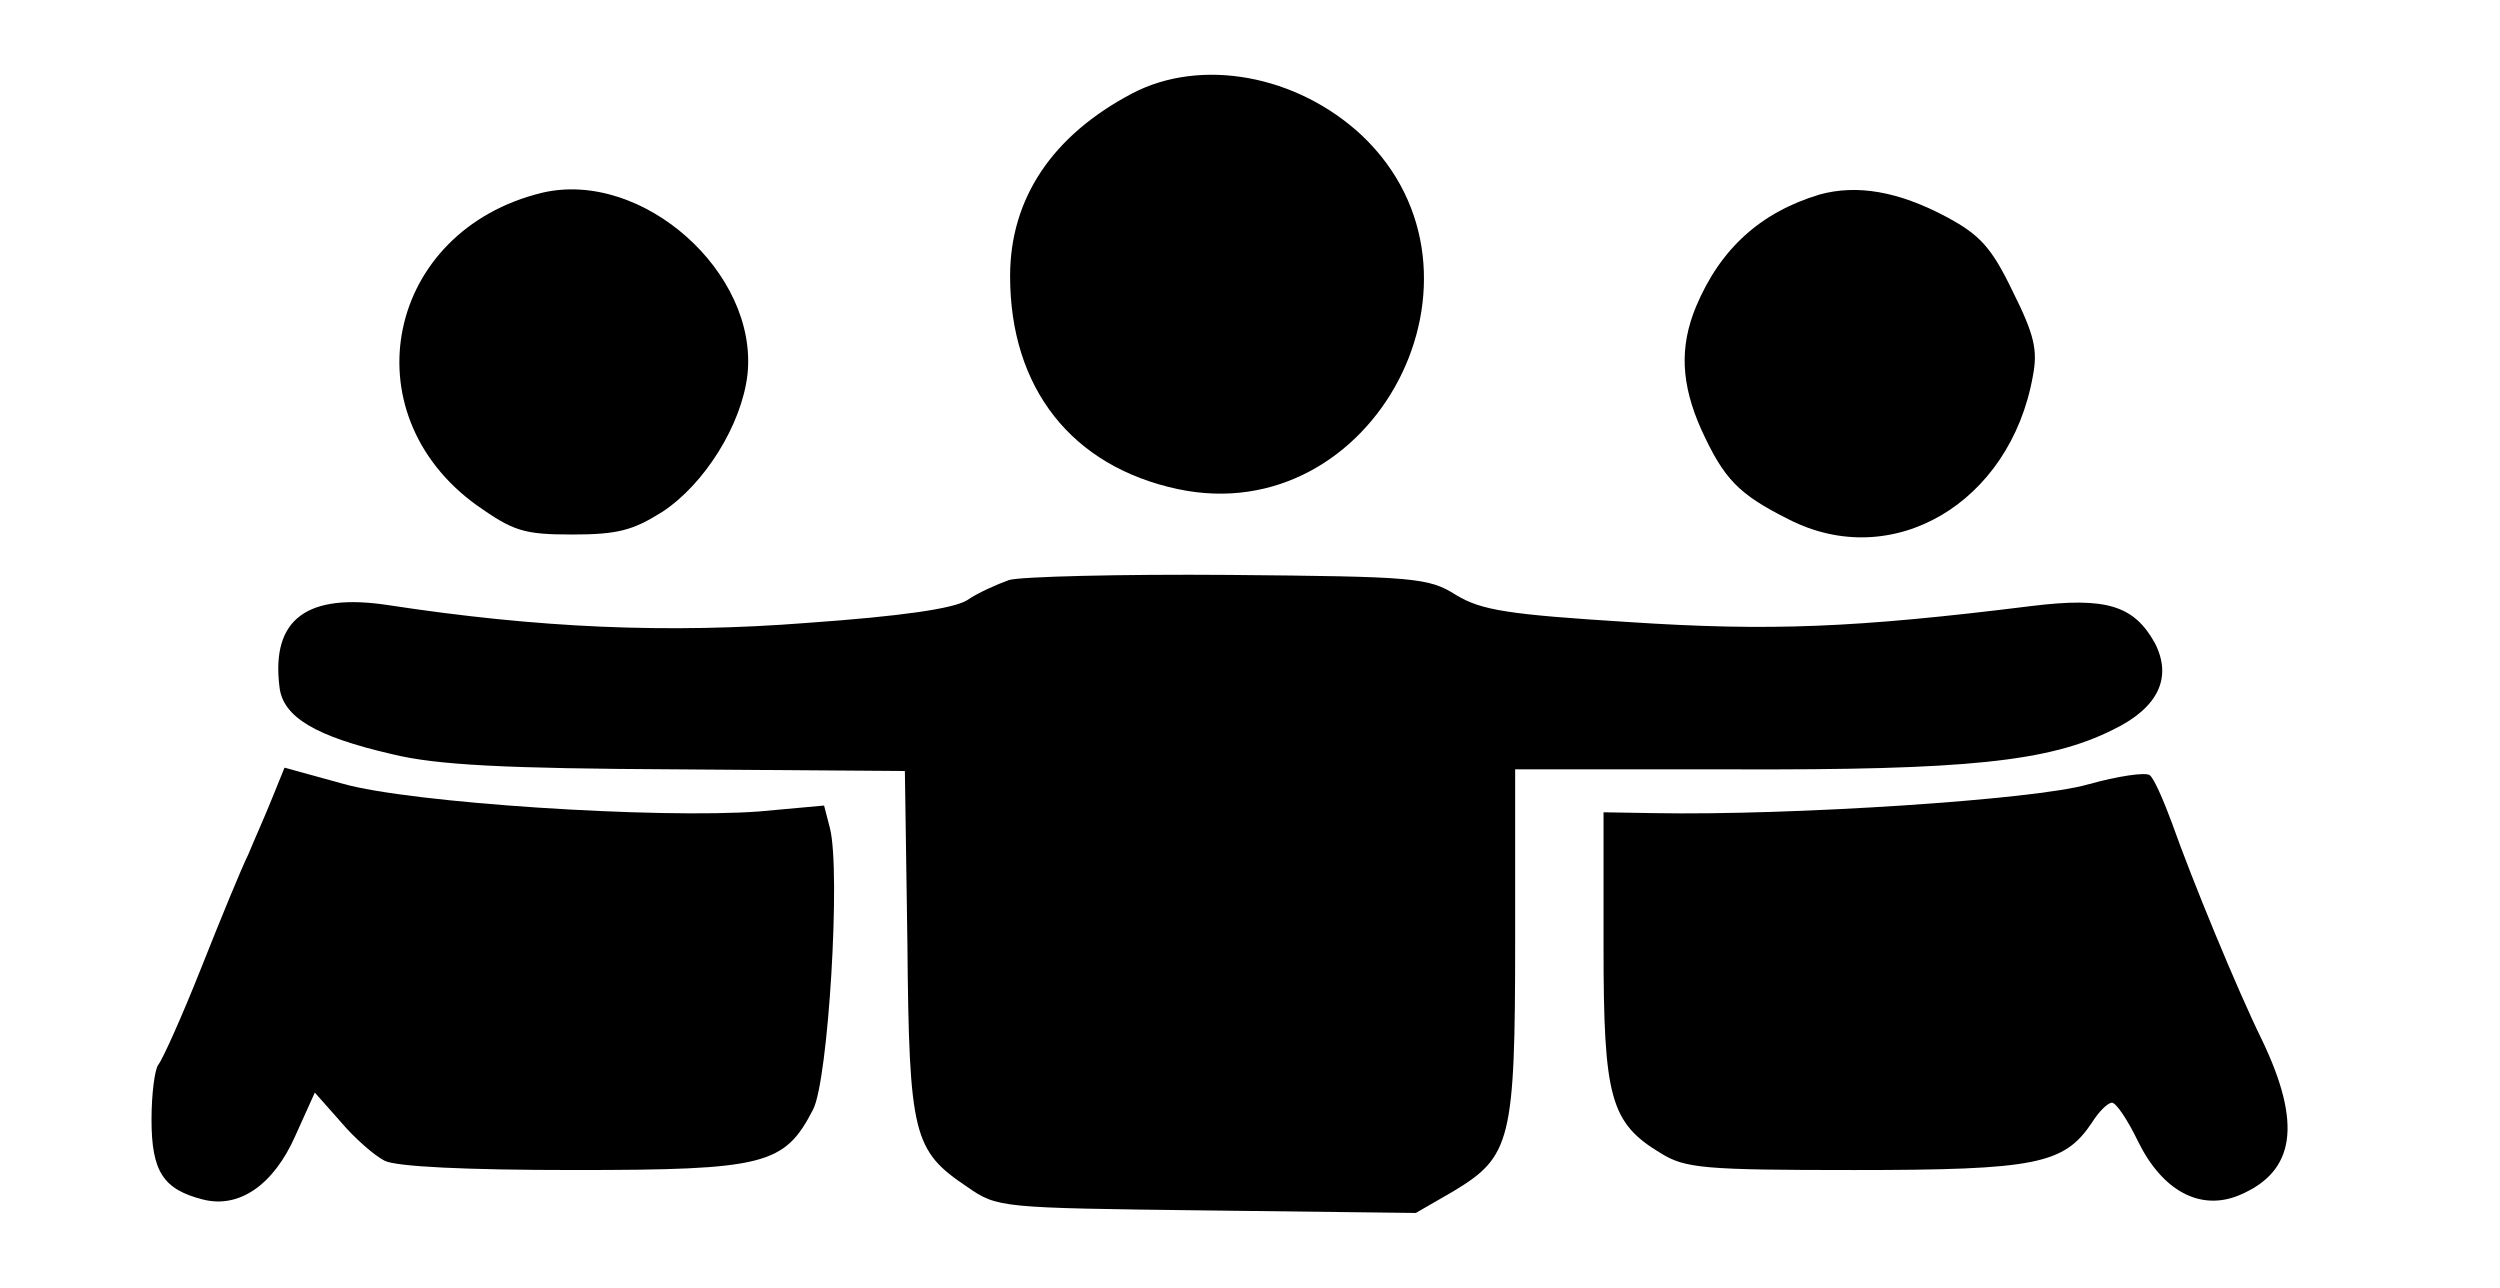
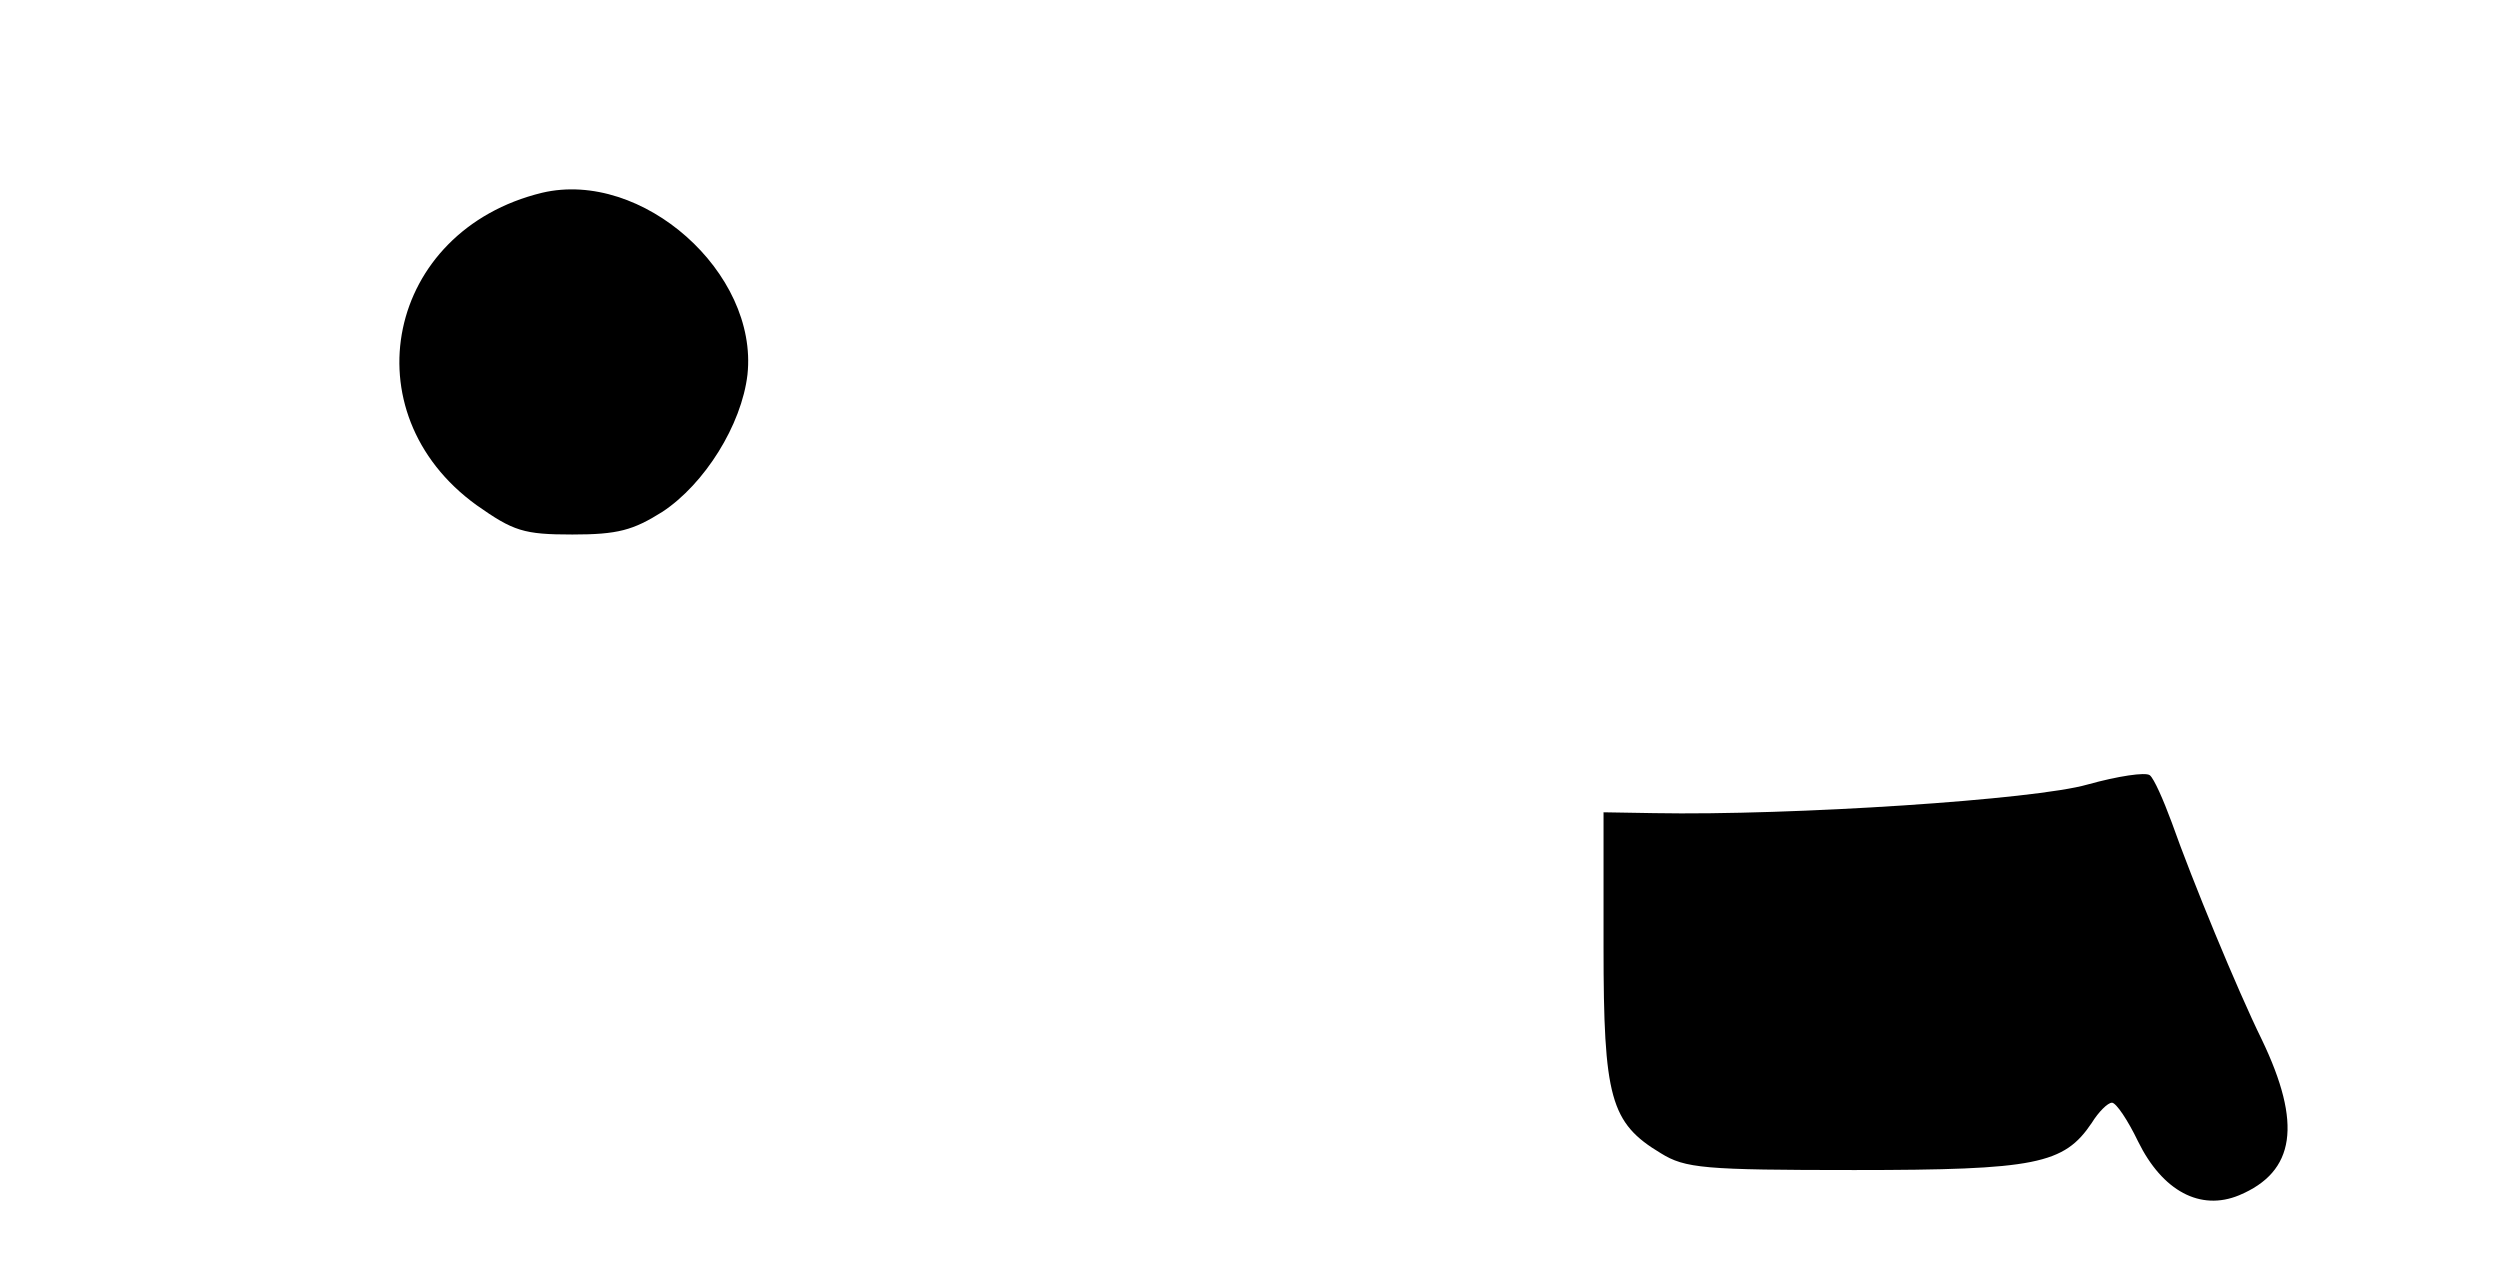
<svg xmlns="http://www.w3.org/2000/svg" version="1.0" width="297pt" height="153pt" viewBox="0 0 297 153" preserveAspectRatio="xMidYMid meet">
  <g transform="translate(0,153) scale(0.1,-0.1)" fill="#000000" stroke="none">
-     <path d="M1345 1419 c-95 -50 -145 -125 -145 -217 0 -133 73 -226 199 -253 234 -50 393 255 219 420 -77 72 -191 93 -273 50z" />
    <path d="M644 1301 c-185 -45 -230 -261 -78 -371 44 -31 56 -35 114 -35 54 0 72 5 107 27 50 33 94 103 101 163 13 121 -125 244 -244 216z" />
-     <path d="M2162 1299 c-70 -21 -118 -64 -147 -133 -20 -48 -18 -92 6 -146 27 -59 44 -77 104 -107 123 -63 263 19 290 170 6 31 2 49 -24 101 -25 52 -39 67 -78 88 -58 31 -107 39 -151 27z" />
-     <path d="M1199 841 c-14 -5 -37 -15 -50 -24 -16 -10 -77 -19 -190 -27 -166 -13 -320 -6 -497 21 -97 15 -140 -16 -130 -97 4 -36 43 -59 134 -80 53 -13 134 -17 339 -18 l270 -2 3 -205 c2 -228 7 -246 71 -289 36 -25 39 -25 284 -28 l249 -3 45 26 c68 41 73 60 73 298 l0 203 258 0 c278 -1 376 9 452 47 54 26 71 62 50 103 -25 45 -58 55 -147 44 -209 -26 -311 -30 -478 -19 -144 9 -175 14 -205 32 -33 21 -49 22 -270 24 -129 1 -247 -2 -261 -6z" />
-     <path d="M323 581 c-8 -20 -21 -49 -28 -66 -8 -16 -33 -77 -56 -135 -23 -58 -46 -109 -51 -115 -4 -5 -8 -34 -8 -65 0 -62 14 -83 61 -95 43 -11 84 17 110 76 l23 51 31 -35 c16 -19 40 -40 52 -46 14 -7 96 -11 225 -11 227 0 250 6 284 72 18 35 33 282 20 334 l-7 27 -77 -7 c-119 -9 -415 10 -495 33 l-69 19 -15 -37z" />
    <path d="M2480 598 c-62 -18 -351 -37 -515 -34 l-60 1 0 -160 c0 -179 8 -209 68 -245 29 -18 51 -20 230 -20 216 0 249 7 282 56 8 13 19 24 24 24 5 0 19 -21 31 -46 29 -59 74 -83 120 -64 67 28 75 85 27 185 -29 59 -83 190 -107 258 -10 27 -21 52 -26 56 -5 4 -38 -1 -74 -11z" />
  </g>
</svg>